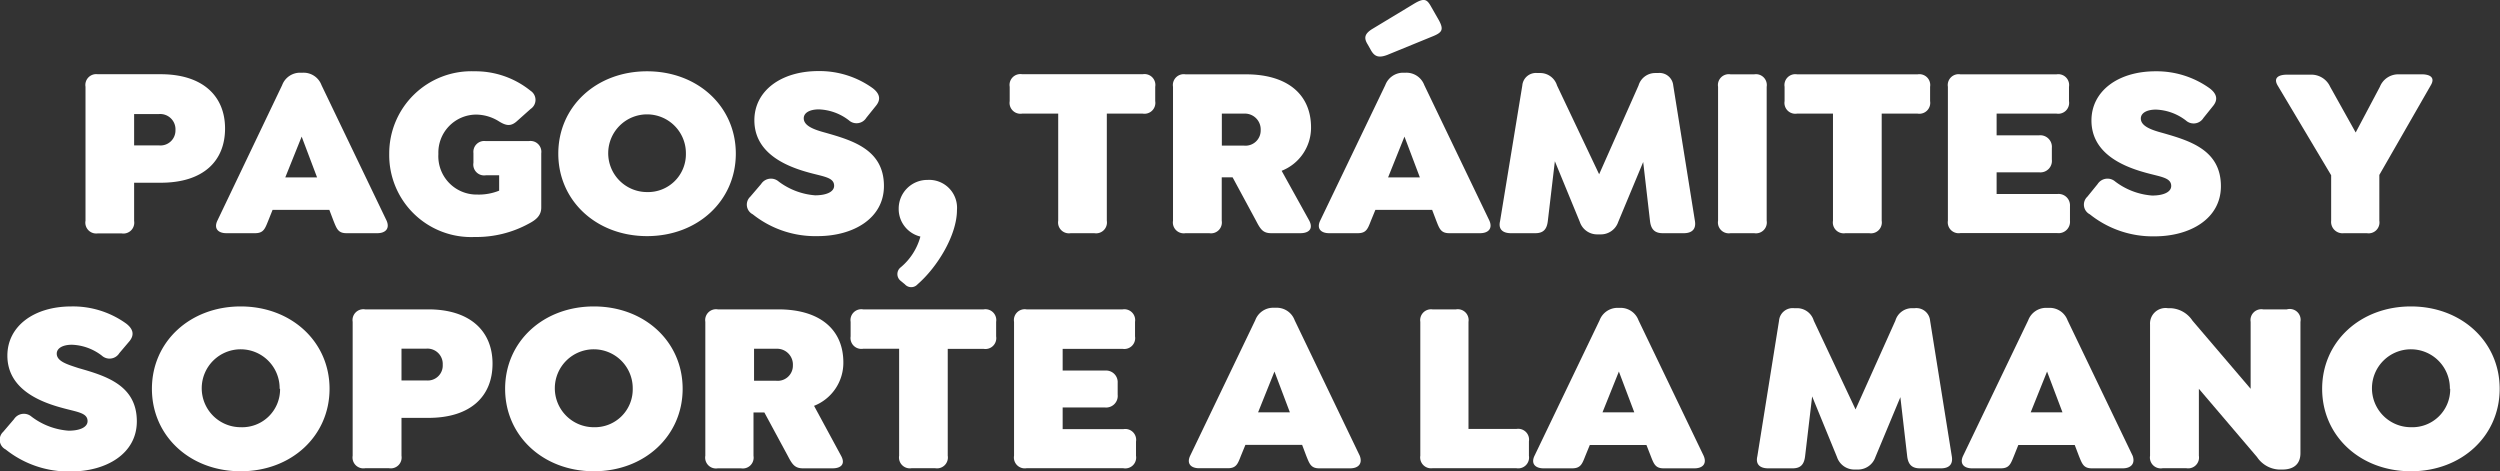
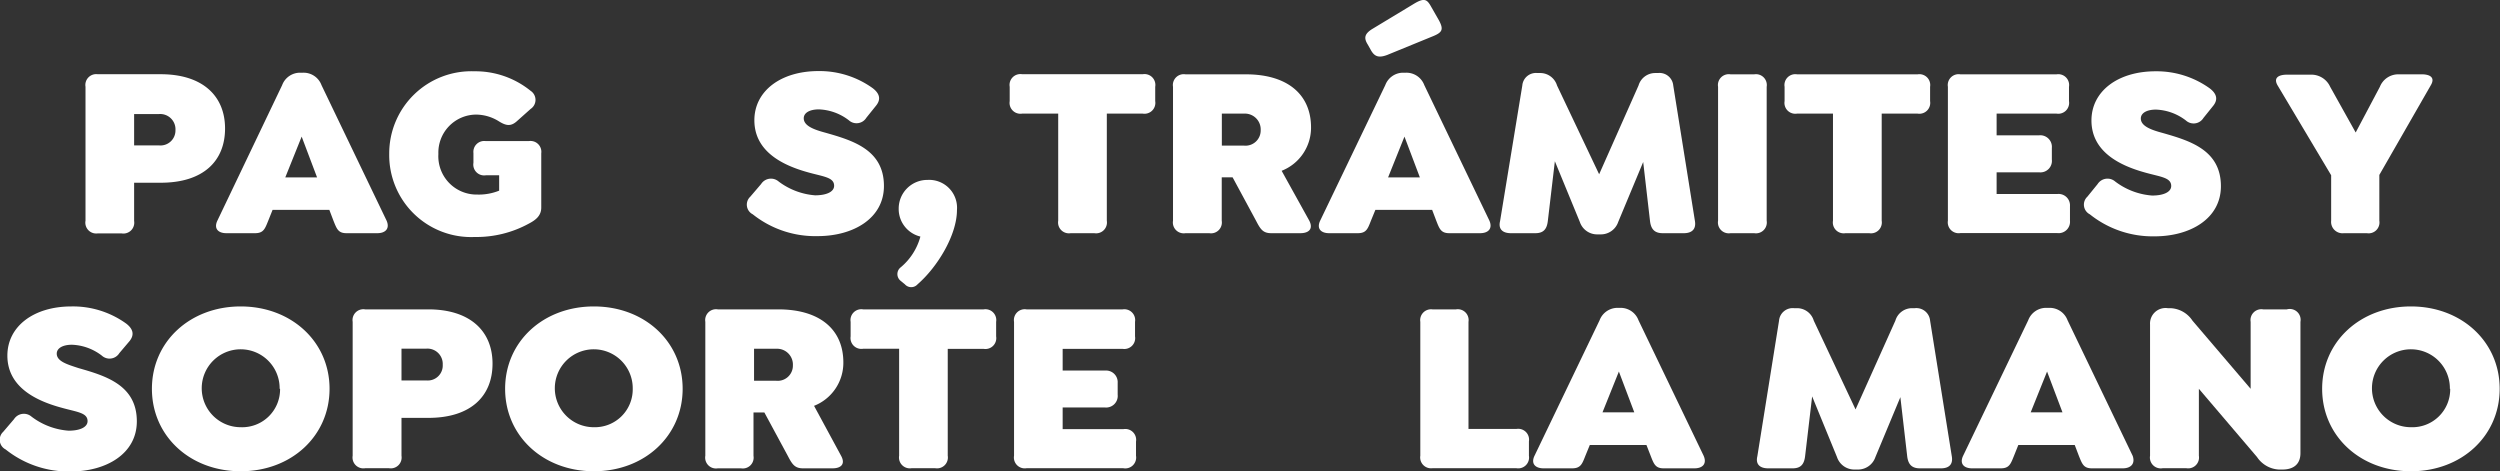
<svg xmlns="http://www.w3.org/2000/svg" viewBox="0 0 230.39 43.43">
  <rect x="0" y="0" width="230.39" height="43.43" fill="#333333" stroke="none" />
  <defs>
    <style>.cls-1{fill:#fff;}</style>
  </defs>
  <g id="Capa_2" data-name="Capa 2">
    <g id="Capa_1-2" data-name="Capa 1">
      <path class="cls-1" d="M7.88,20.34V8A1,1,0,0,1,9,6.84h5.81c3.86,0,5.93,2,5.93,5s-2,5-5.93,5H12.36v3.52a1,1,0,0,1-1.15,1.15H9A1,1,0,0,1,7.88,20.34Zm6.78-6.94A1.38,1.38,0,0,0,16.17,12a1.41,1.41,0,0,0-1.51-1.49h-2.3V13.4Z" />
      <path class="cls-1" d="M34.77,21.49H31.93c-.77,0-.9-.41-1.2-1.15l-.38-1H25.12l-.4,1c-.3.74-.43,1.15-1.22,1.15H20.86c-.76,0-1.17-.43-.83-1.15L26,7.85A1.76,1.76,0,0,1,27.67,6.7h.27a1.76,1.76,0,0,1,1.69,1.15l6,12.49C35.94,21.06,35.53,21.49,34.77,21.49Zm-5.55-5.14L27.8,12.59l-1.51,3.76Z" />
      <path class="cls-1" d="M35.87,14.16a7.57,7.57,0,0,1,7.85-7.59,8.08,8.08,0,0,1,5.18,1.8,1,1,0,0,1,0,1.67l-1.29,1.15c-.56.49-1,.38-1.62,0a4,4,0,0,0-2.12-.63,3.5,3.5,0,0,0-3.47,3.63A3.53,3.53,0,0,0,44,17.93a5,5,0,0,0,2-.36V16.15h-1.2A1,1,0,0,1,43.63,15v-.9A1,1,0,0,1,44.75,13h4a1,1,0,0,1,1.13,1.13v5c0,.73-.48,1.13-1.13,1.47a10.06,10.06,0,0,1-5,1.24A7.55,7.55,0,0,1,35.87,14.16Z" />
-       <path class="cls-1" d="M51.45,14.16c0-4.35,3.51-7.59,8.18-7.59s8.18,3.24,8.18,7.59-3.52,7.6-8.18,7.6S51.45,18.51,51.45,14.16Zm11.76,0a3.58,3.58,0,1,0-3.58,3.54A3.49,3.49,0,0,0,63.21,14.16Z" />
      <path class="cls-1" d="M69.37,19.75a1,1,0,0,1-.23-1.62l1-1.17a1.08,1.08,0,0,1,1.62-.23A6.41,6.41,0,0,0,75.11,18c1.09,0,1.76-.34,1.76-.88,0-.79-1-.84-2.41-1.24-2.28-.63-4.94-1.89-4.94-4.8,0-2.68,2.42-4.53,5.91-4.53a8.39,8.39,0,0,1,5,1.58c.61.47.79,1,.31,1.6l-.9,1.12a1.06,1.06,0,0,1-1.62.23,4.82,4.82,0,0,0-2.75-1c-.86,0-1.4.32-1.4.82,0,.72,1,1.06,2,1.33,2.53.72,5.39,1.57,5.39,4.91,0,3-2.84,4.62-6.11,4.62A9.25,9.25,0,0,1,69.37,19.75Z" />
      <path class="cls-1" d="M88.19,19.35c0,2.32-1.81,5.27-3.63,6.85a.78.78,0,0,1-1.17,0L83,25.88a.79.79,0,0,1,0-1.24,5.57,5.57,0,0,0,1.82-2.84,2.61,2.61,0,0,1-2-2.57,2.64,2.64,0,0,1,2.66-2.65A2.57,2.57,0,0,1,88.19,19.35Z" />
      <path class="cls-1" d="M97.52,20.34V10.47H94.2a1,1,0,0,1-1.15-1.15V8A1,1,0,0,1,94.2,6.84h11.11A1,1,0,0,1,106.46,8V9.32a1,1,0,0,1-1.15,1.15H102v9.87a1,1,0,0,1-1.15,1.15H98.67A1,1,0,0,1,97.52,20.34Z" />
      <path class="cls-1" d="M119.83,21.49h-2.68c-.77,0-1-.38-1.4-1.15l-2.16-4h-1v4a1,1,0,0,1-1.15,1.15h-2.19a1,1,0,0,1-1.15-1.15V8a1,1,0,0,1,1.15-1.15h5.57c3.87,0,6,1.89,6,4.89a4.27,4.27,0,0,1-2.71,4l2.55,4.6C121.05,21.11,120.6,21.49,119.83,21.49Zm-7.23-8.07h2.05A1.4,1.4,0,0,0,116.18,12a1.46,1.46,0,0,0-1.53-1.53H112.6Z" />
      <path class="cls-1" d="M136.4,21.49h-2.84c-.77,0-.91-.41-1.2-1.15l-.38-1h-5.23l-.41,1c-.29.74-.42,1.15-1.21,1.15h-2.64c-.77,0-1.17-.43-.83-1.15l6-12.49A1.76,1.76,0,0,1,129.3,6.7h.27a1.76,1.76,0,0,1,1.69,1.15l6,12.49C137.57,21.06,137.16,21.49,136.4,21.49ZM126.05,4.11c-.4-.63-.27-1,.38-1.42L130.27.37c1-.61,1.24-.43,1.62.25l.72,1.26c.47.88.29,1.13-.68,1.51l-4.08,1.67c-.81.31-1.17.13-1.48-.38Zm4.8,12.24-1.42-3.76-1.51,3.76Z" />
      <path class="cls-1" d="M155.17,21.49h-1.94c-.74,0-1.08-.36-1.17-1.11l-.63-5.45-2.3,5.52a1.69,1.69,0,0,1-1.64,1.15h-.27a1.68,1.68,0,0,1-1.63-1.15l-2.3-5.59-.65,5.52c-.09.75-.41,1.11-1.15,1.11h-2.25c-.75,0-1.18-.36-1-1.11l2.05-12.5a1.26,1.26,0,0,1,1.38-1.15h.27a1.62,1.62,0,0,1,1.55,1.15l3.88,8.18L151,7.88a1.6,1.6,0,0,1,1.53-1.15h.27a1.27,1.27,0,0,1,1.4,1.15l2,12.5C156.32,21.13,155.91,21.49,155.17,21.49Z" />
      <path class="cls-1" d="M158.33,20.34V8a1,1,0,0,1,1.15-1.15h2.18A1,1,0,0,1,162.81,8V20.34a1,1,0,0,1-1.15,1.15h-2.18A1,1,0,0,1,158.33,20.34Z" />
      <path class="cls-1" d="M168.92,20.34V10.47h-3.31a1,1,0,0,1-1.15-1.15V8a1,1,0,0,1,1.15-1.15h11.11A1,1,0,0,1,177.87,8V9.32a1,1,0,0,1-1.15,1.15h-3.31v9.87a1,1,0,0,1-1.15,1.15h-2.19A1,1,0,0,1,168.92,20.34Z" />
      <path class="cls-1" d="M179.51,20.34V8a1,1,0,0,1,1.15-1.15h8.86A1,1,0,0,1,190.67,8V9.32a1,1,0,0,1-1.15,1.15H184v2h3.92a1.07,1.07,0,0,1,1.17,1.17V14.7a1.06,1.06,0,0,1-1.17,1.18H184v2h5.59A1.05,1.05,0,0,1,190.76,19v1.33a1.05,1.05,0,0,1-1.17,1.15h-8.93A1,1,0,0,1,179.51,20.34Z" />
      <path class="cls-1" d="M192.59,19.75a1,1,0,0,1-.23-1.62l.95-1.17a1.08,1.08,0,0,1,1.62-.23,6.41,6.41,0,0,0,3.4,1.29c1.09,0,1.76-.34,1.76-.88,0-.79-1-.84-2.41-1.24-2.28-.63-4.94-1.89-4.94-4.8,0-2.68,2.42-4.53,5.91-4.53a8.39,8.39,0,0,1,5,1.58c.61.47.79,1,.31,1.6l-.9,1.12a1.06,1.06,0,0,1-1.62.23,4.82,4.82,0,0,0-2.75-1c-.86,0-1.4.32-1.4.82,0,.72,1,1.06,2,1.33,2.52.72,5.38,1.57,5.38,4.91,0,3-2.84,4.62-6.11,4.62A9.27,9.27,0,0,1,192.59,19.75Z" />
      <path class="cls-1" d="M224,7.88l-4.73,8.24v4.22a1,1,0,0,1-1.15,1.15H216a1.05,1.05,0,0,1-1.17-1.15V16.15L209.9,7.88c-.43-.73.11-1,.88-1H213A1.9,1.9,0,0,1,214.74,8l2.35,4.21L219.32,8a1.82,1.82,0,0,1,1.76-1.15h2.07C223.92,6.84,224.46,7.13,224,7.88Z" />
      <path class="cls-1" d="M.52,41.42A1,1,0,0,1,.29,39.8l1-1.17a1.08,1.08,0,0,1,1.62-.23,6.41,6.41,0,0,0,3.41,1.29c1.08,0,1.75-.34,1.75-.88,0-.79-1-.84-2.41-1.24C3.34,36.94.68,35.68.68,32.77c0-2.68,2.41-4.53,5.9-4.53a8.39,8.39,0,0,1,5.05,1.58c.61.47.79,1,.32,1.6L11,32.54a1.06,1.06,0,0,1-1.62.23,4.79,4.79,0,0,0-2.75-1c-.85,0-1.4.32-1.4.82,0,.72,1,1,2,1.33,2.52.72,5.38,1.57,5.38,4.91,0,3-2.84,4.62-6.1,4.62A9.3,9.3,0,0,1,.52,41.42Z" />
      <path class="cls-1" d="M14,35.83c0-4.35,3.52-7.59,8.18-7.59s8.19,3.24,8.19,7.59-3.52,7.6-8.19,7.6S14,40.18,14,35.83Zm11.77,0a3.59,3.59,0,1,0-3.59,3.54A3.49,3.49,0,0,0,25.81,35.83Z" />
      <path class="cls-1" d="M32.5,42V29.66a1,1,0,0,1,1.15-1.15h5.82c3.85,0,5.92,2,5.92,5s-2,5-5.92,5H37V42a1,1,0,0,1-1.15,1.15H33.65A1,1,0,0,1,32.5,42Zm6.79-6.94a1.38,1.38,0,0,0,1.51-1.45,1.41,1.41,0,0,0-1.51-1.48H37v2.93Z" />
      <path class="cls-1" d="M46.55,35.83c0-4.35,3.51-7.59,8.18-7.59s8.18,3.24,8.18,7.59-3.52,7.6-8.18,7.6S46.55,40.18,46.55,35.83Zm11.76,0a3.59,3.59,0,1,0-3.58,3.54A3.49,3.49,0,0,0,58.31,35.83Z" />
      <path class="cls-1" d="M76.72,43.16H74c-.76,0-1-.38-1.4-1.15l-2.16-4h-1v4a1,1,0,0,1-1.15,1.15H66.15A1,1,0,0,1,65,42V29.66a1,1,0,0,1,1.15-1.15h5.57c3.88,0,6,1.89,6,4.89a4.26,4.26,0,0,1-2.7,4L77.51,42C77.94,42.78,77.49,43.16,76.72,43.16Zm-7.23-8.07h2.05a1.4,1.4,0,0,0,1.53-1.42,1.46,1.46,0,0,0-1.53-1.53H69.49Z" />
      <path class="cls-1" d="M82.86,42V32.14H79.54A1,1,0,0,1,78.39,31V29.66a1,1,0,0,1,1.15-1.15H90.65a1,1,0,0,1,1.15,1.15V31a1,1,0,0,1-1.15,1.15H87.34V42a1,1,0,0,1-1.15,1.15H84A1,1,0,0,1,82.86,42Z" />
      <path class="cls-1" d="M93.45,42V29.66a1,1,0,0,1,1.15-1.15h8.86a1,1,0,0,1,1.14,1.15V31a1,1,0,0,1-1.14,1.15H97.93v2h3.92A1.07,1.07,0,0,1,103,35.29v1.08a1.07,1.07,0,0,1-1.18,1.18H97.93v2h5.59a1,1,0,0,1,1.17,1.15V42a1,1,0,0,1-1.17,1.15H94.6A1,1,0,0,1,93.45,42Z" />
-       <path class="cls-1" d="M124.42,43.16h-2.84c-.77,0-.9-.41-1.2-1.15L120,41h-5.23l-.41,1c-.29.74-.42,1.15-1.21,1.15h-2.64c-.77,0-1.17-.43-.83-1.15l6-12.49a1.76,1.76,0,0,1,1.67-1.15h.27a1.76,1.76,0,0,1,1.69,1.15l6,12.49C125.59,42.73,125.18,43.16,124.42,43.16ZM118.87,38l-1.42-3.76L115.94,38Z" />
      <path class="cls-1" d="M130.89,42V29.66A1,1,0,0,1,132,28.51h2.18a1,1,0,0,1,1.15,1.15v9.87h4.42a1,1,0,0,1,1.15,1.15V42a1,1,0,0,1-1.15,1.15H132A1,1,0,0,1,130.89,42Z" />
      <path class="cls-1" d="M156.15,43.16h-2.84c-.76,0-.9-.41-1.19-1.15l-.39-1h-5.22l-.41,1c-.29.74-.43,1.15-1.22,1.15h-2.63c-.77,0-1.18-.43-.84-1.15l6-12.49a1.77,1.77,0,0,1,1.67-1.15h.27A1.76,1.76,0,0,1,151,29.52L157,42C157.32,42.73,156.92,43.16,156.15,43.16ZM150.61,38l-1.42-3.76L147.68,38Z" />
      <path class="cls-1" d="M178.87,43.16h-1.94c-.74,0-1.08-.36-1.17-1.11l-.63-5.45-2.3,5.52a1.69,1.69,0,0,1-1.64,1.15h-.27a1.68,1.68,0,0,1-1.63-1.15L167,36.53l-.65,5.52c-.09.75-.41,1.11-1.15,1.11h-2.25c-.75,0-1.18-.36-1-1.11l2-12.5a1.26,1.26,0,0,1,1.38-1.15h.27a1.61,1.61,0,0,1,1.55,1.15L171,37.73l3.67-8.18a1.6,1.6,0,0,1,1.53-1.15h.27a1.27,1.27,0,0,1,1.4,1.15l2,12.5C180,42.8,179.61,43.16,178.87,43.16Z" />
      <path class="cls-1" d="M195.62,43.16h-2.84c-.77,0-.9-.41-1.2-1.15l-.38-1H186l-.4,1c-.3.74-.43,1.15-1.22,1.15h-2.64c-.76,0-1.17-.43-.83-1.15l6-12.49a1.76,1.76,0,0,1,1.67-1.15h.27a1.76,1.76,0,0,1,1.69,1.15l6,12.49C196.79,42.73,196.38,43.16,195.62,43.16ZM190.07,38l-1.42-3.76L187.14,38Z" />
      <path class="cls-1" d="M212,29.66v12.1c0,1.11-.75,1.51-1.65,1.51H210a2.58,2.58,0,0,1-2-1.15l-5.36-6.29V42a1,1,0,0,1-1.15,1.15h-2.19A1,1,0,0,1,198.14,42V29.91a1.43,1.43,0,0,1,1.63-1.51H200a2.55,2.55,0,0,1,2.05,1.15l5.36,6.28V29.66a1,1,0,0,1,1.15-1.15h2.19A1,1,0,0,1,212,29.66Z" />
      <path class="cls-1" d="M214,35.83c0-4.35,3.52-7.59,8.18-7.59s8.18,3.24,8.18,7.59-3.51,7.6-8.18,7.6S214,40.18,214,35.83Zm11.77,0a3.59,3.59,0,1,0-3.59,3.54A3.49,3.49,0,0,0,225.8,35.83Z" />
    </g>
  </g>
</svg>